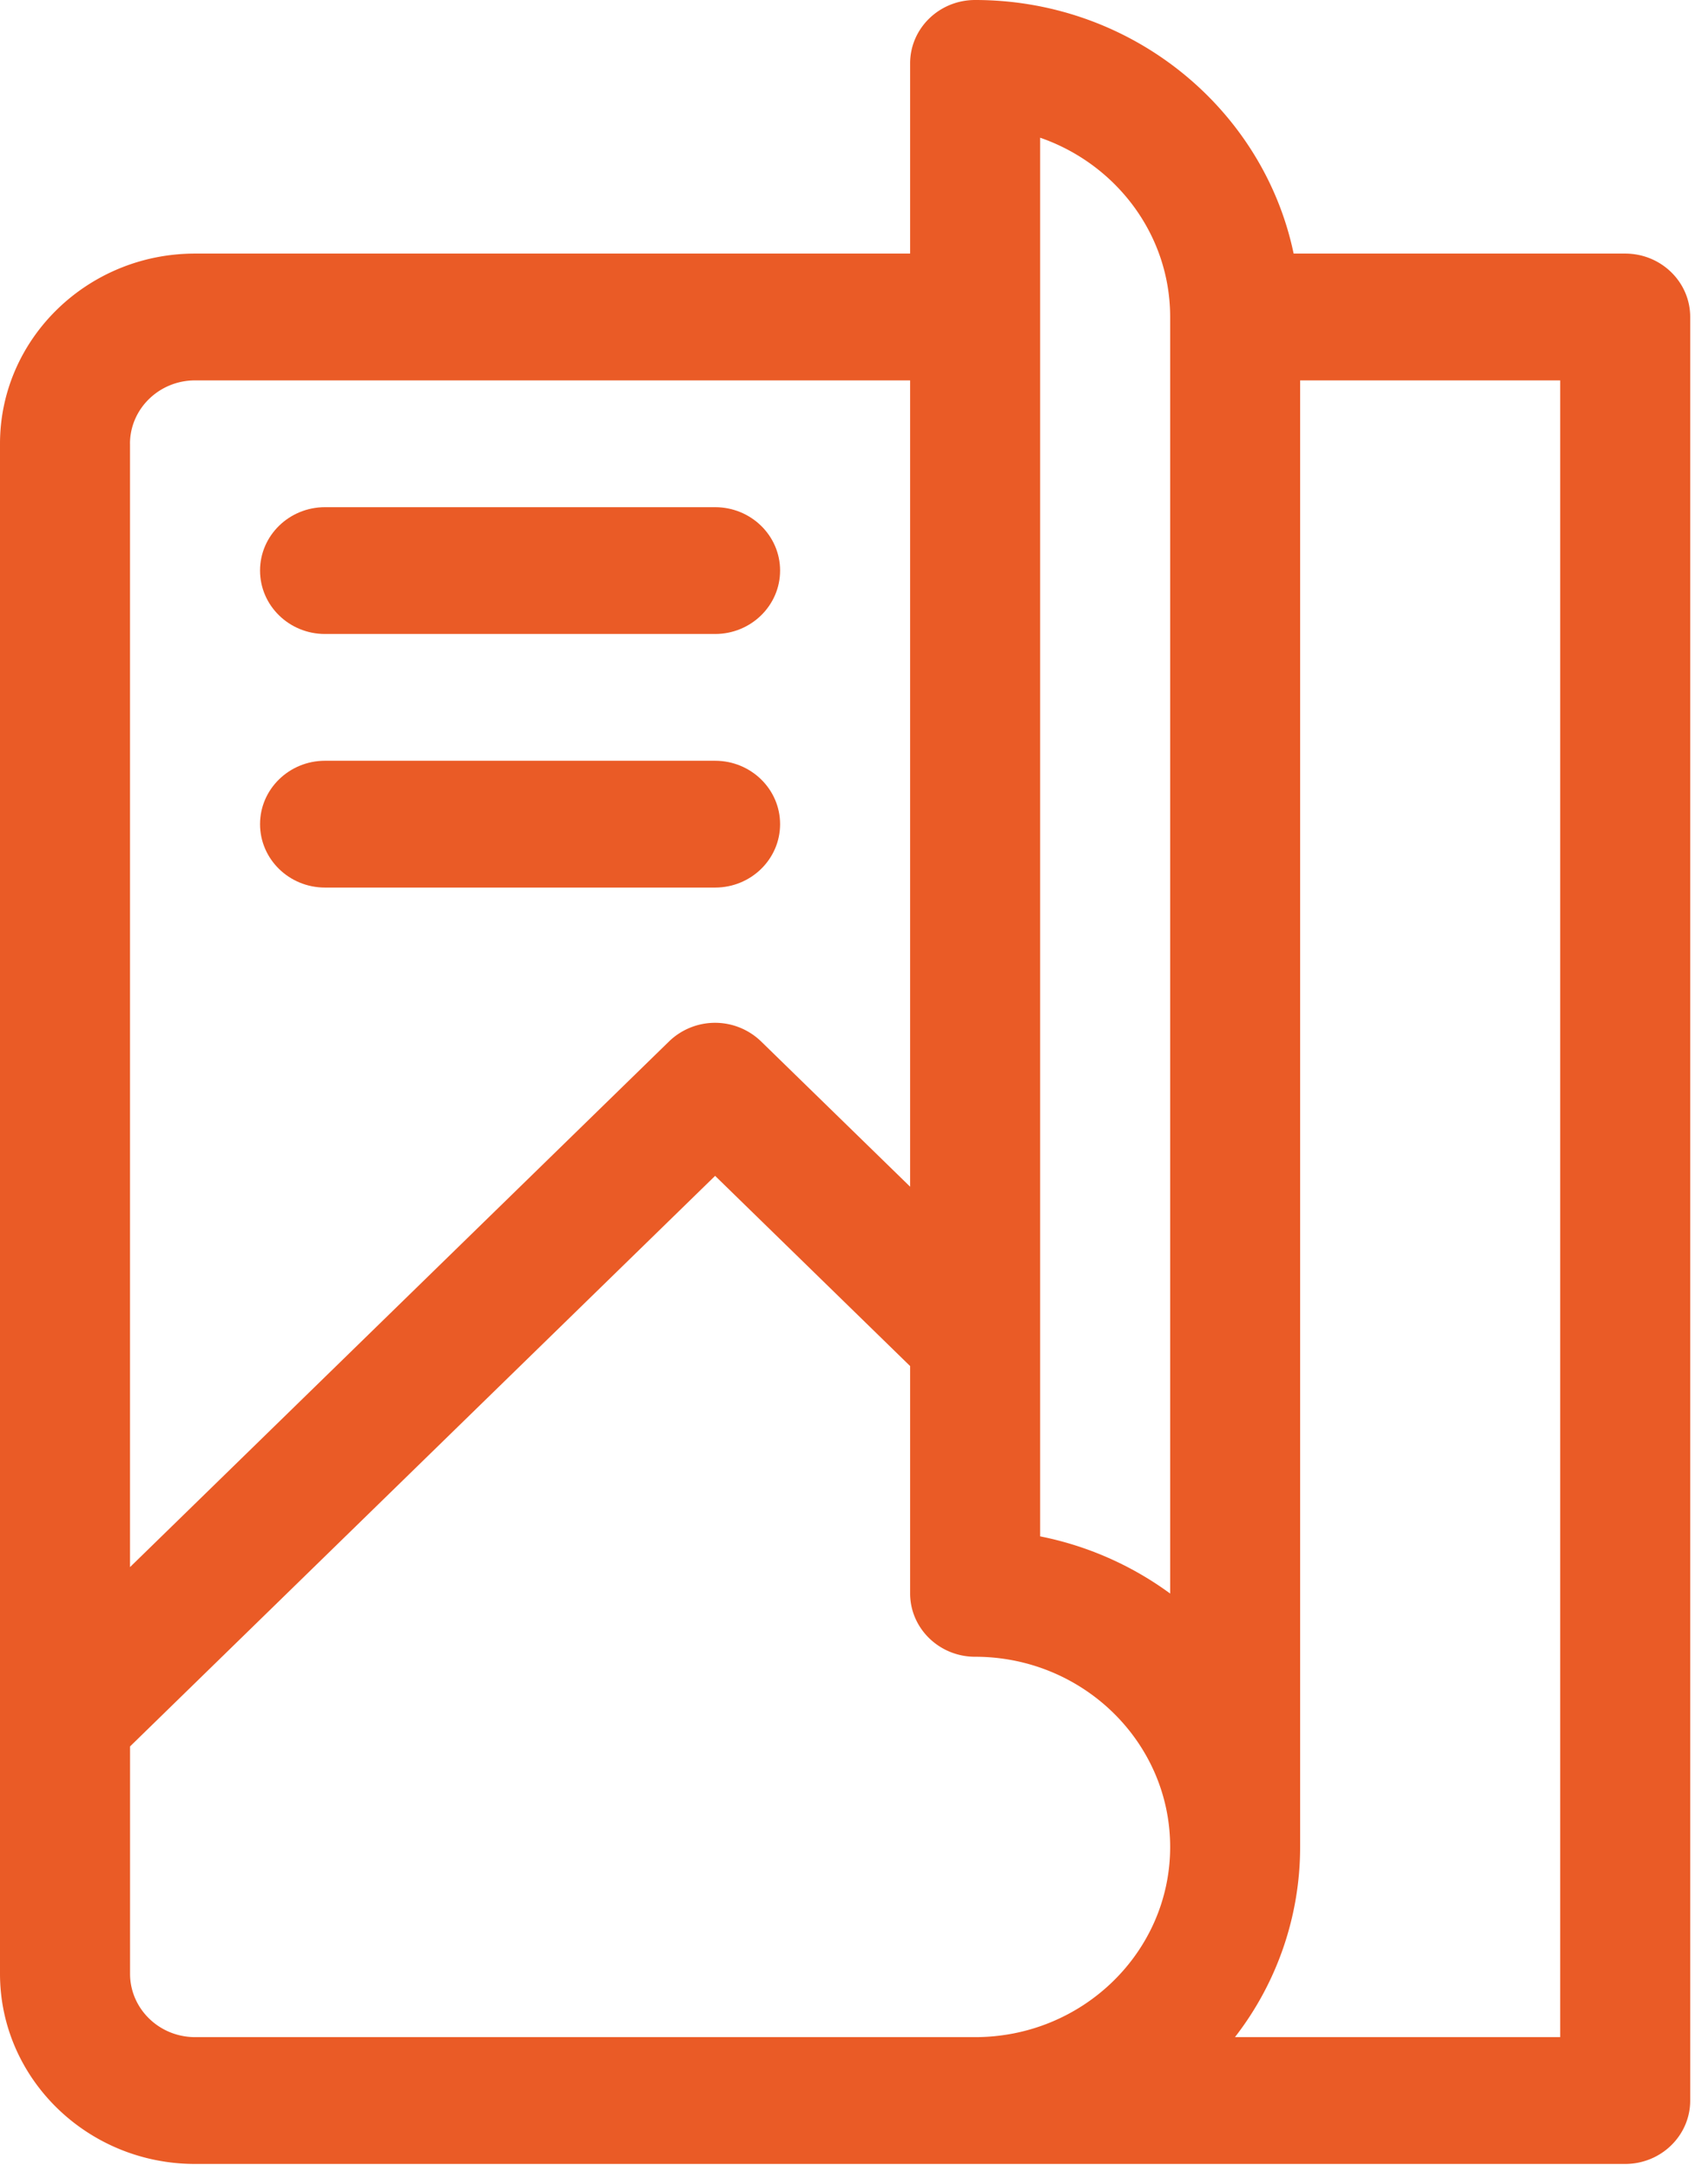
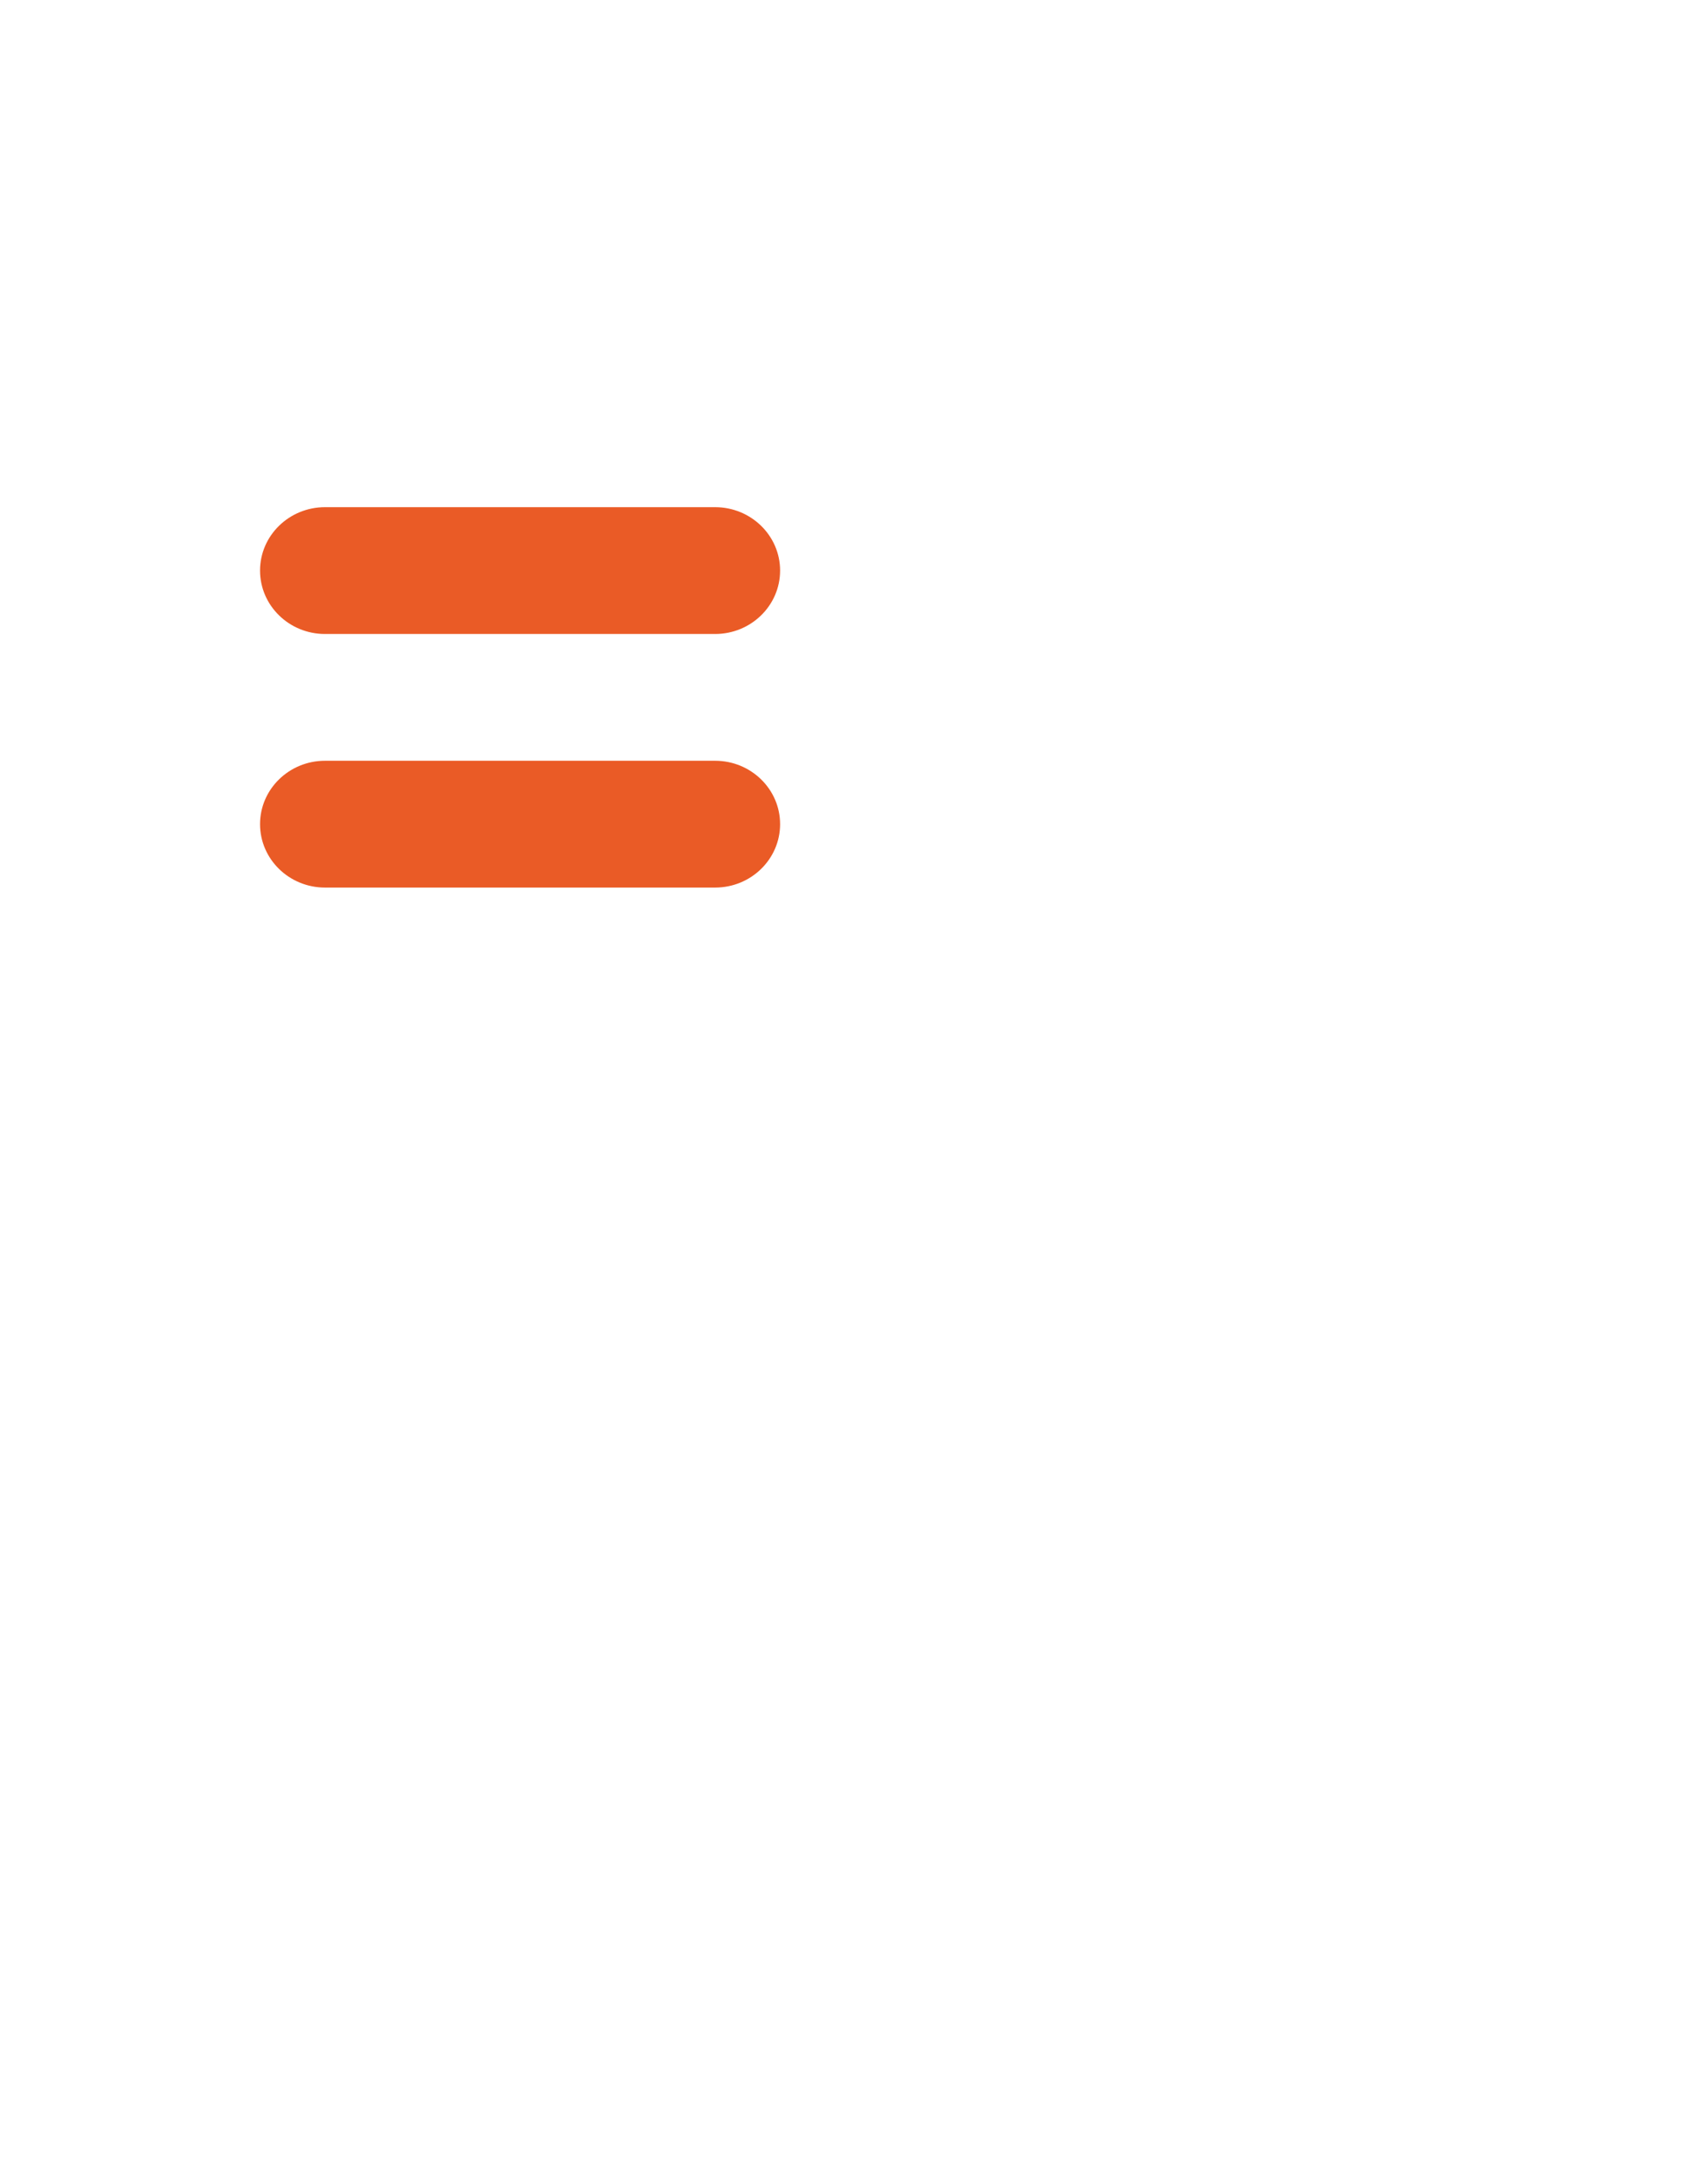
<svg xmlns="http://www.w3.org/2000/svg" viewBox="0 0 48 61" aria-hidden="false">
  <g fill-rule="nonzero" fill="#EA5B26">
-     <path d="M45.673 7.125h-9.318C35.506 3.065 31.815 0 27.404 0c-1.01 0-1.827.798-1.827 1.781v5.344H5.48C2.459 7.125 0 9.522 0 12.469v42.987C0 58.403 2.459 60.8 5.48 60.8h40.193c1.009 0 1.827-.798 1.827-1.781V8.906c0-.983-.818-1.781-1.827-1.781zm-42.02 5.344c0-.982.82-1.781 1.828-1.781h20.096v22.655l-4.19-4.084a1.86 1.86 0 0 0-2.583 0L3.654 44.031V12.469zm23.75 44.768H5.482c-1.008 0-1.827-.799-1.827-1.78v-6.388l16.442-16.031 5.48 5.344v6.387c0 .983.819 1.781 1.828 1.781 3.022 0 5.48 2.397 5.48 5.344 0 2.946-2.458 5.343-5.48 5.343zm5.482-12.463a9.21 9.21 0 0 0-3.654-1.607V3.869c2.126.735 3.654 2.715 3.654 5.037v35.868zm10.961 12.463h-9.14a8.716 8.716 0 0 0 1.832-5.343V10.688h7.308v46.55z" />
    <path d="M20.096 14.25H9.134c-1.008 0-1.826.798-1.826 1.781 0 .984.818 1.782 1.826 1.782h10.962c1.009 0 1.827-.798 1.827-1.782 0-.983-.818-1.781-1.827-1.781zM20.096 21.375H9.134c-1.008 0-1.826.798-1.826 1.781 0 .984.818 1.782 1.826 1.782h10.962c1.009 0 1.827-.798 1.827-1.782 0-.983-.818-1.781-1.827-1.781z" />
  </g>
</svg>